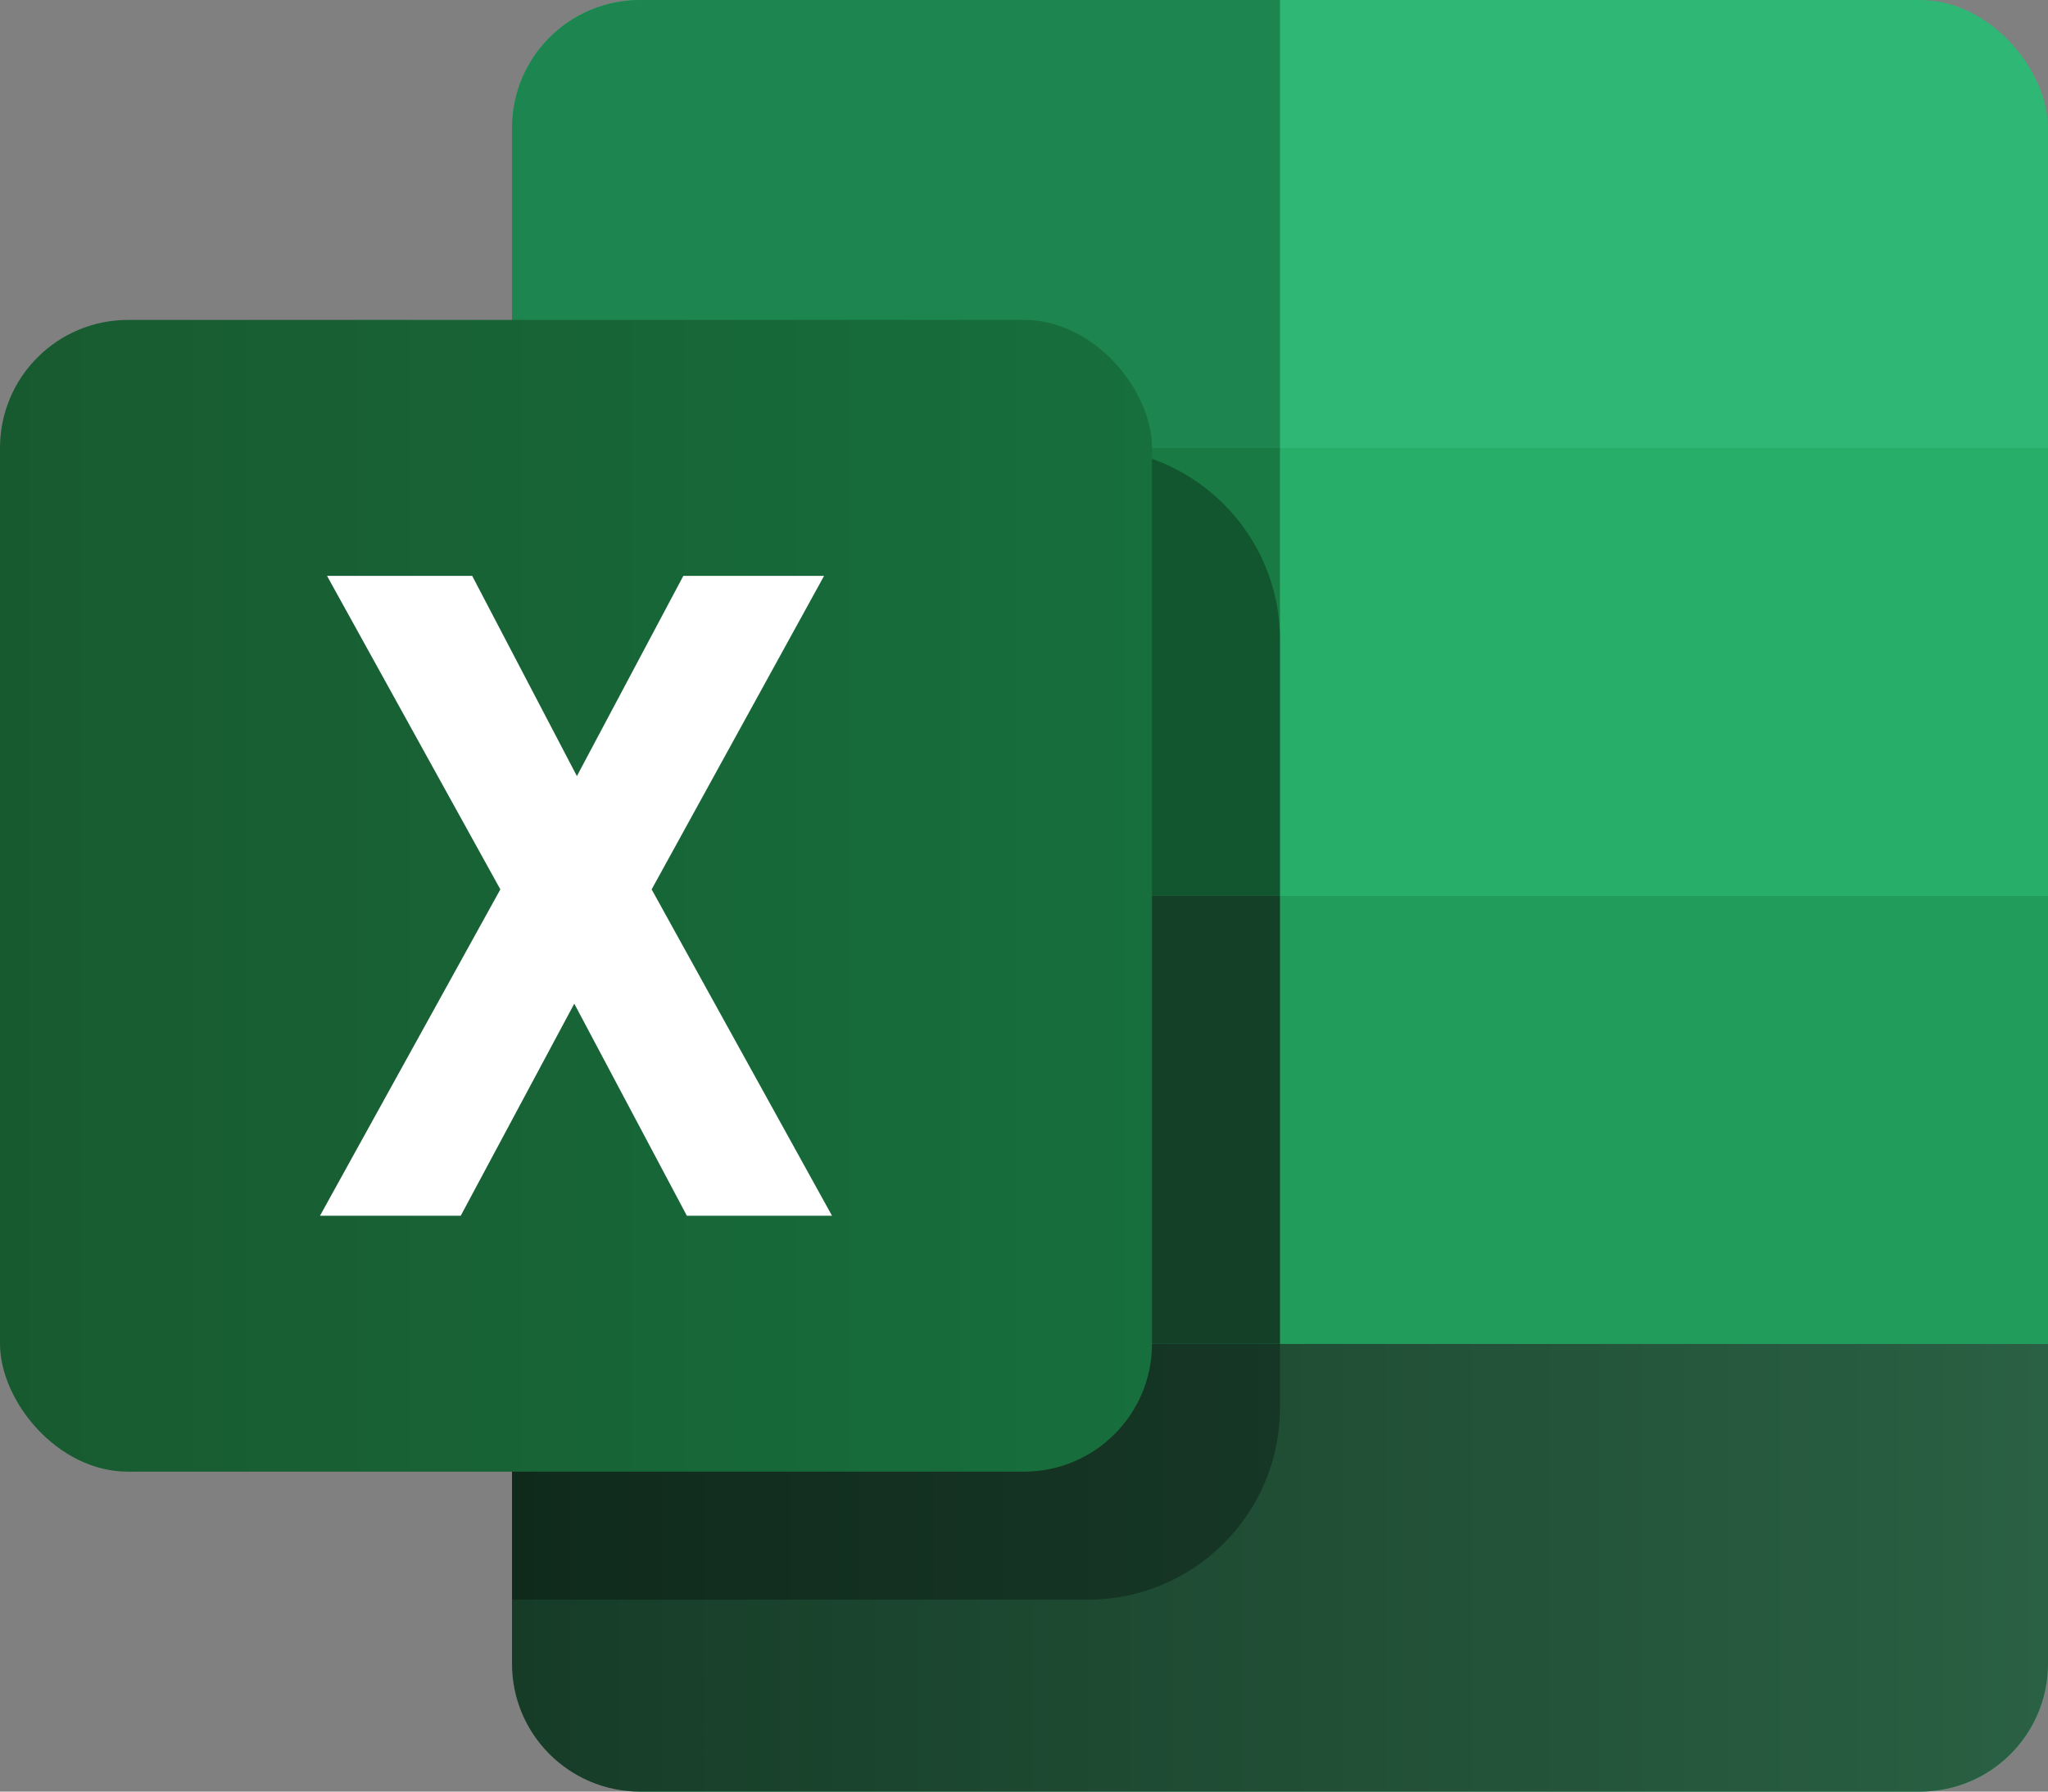
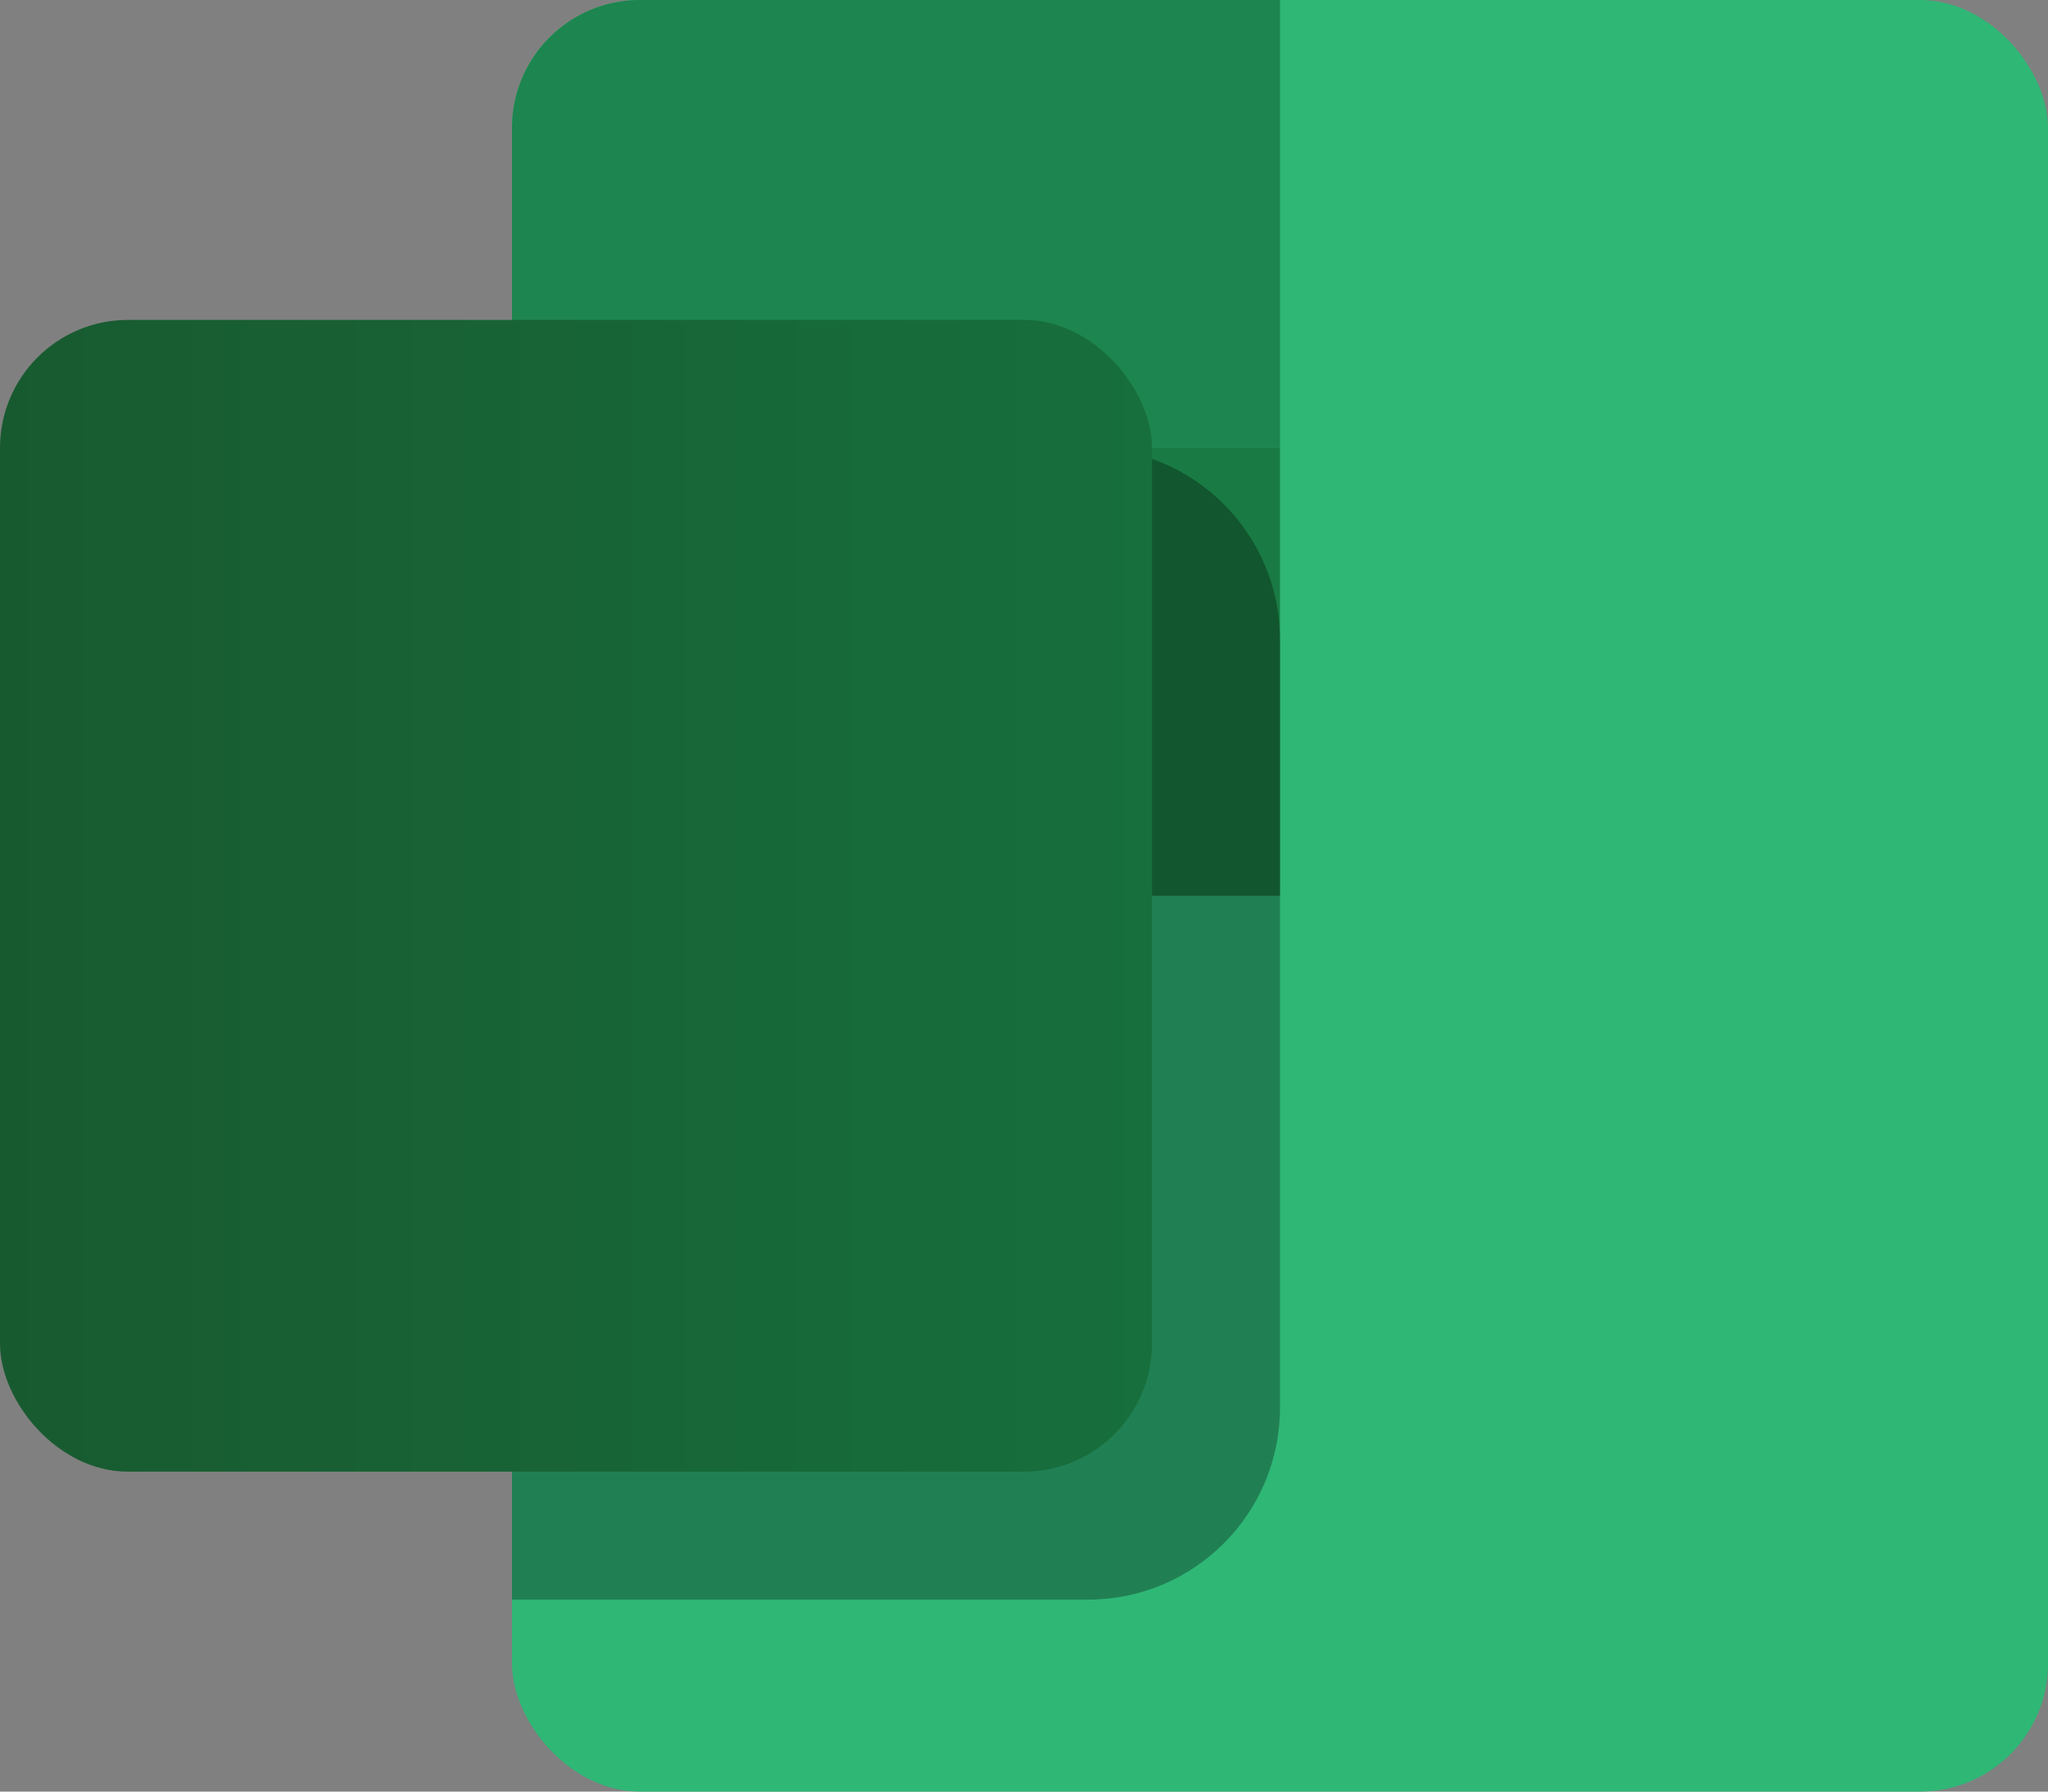
<svg xmlns="http://www.w3.org/2000/svg" width="32" height="28" viewBox="0 0 32 28" fill="none">
  <rect x="0" y="0" width="32" height="28" fill="#808080" stroke="none" />
  <rect x="8" width="24" height="28" rx="2" fill="#2FB776" />
-   <path d="M8 21H32V26C32 27.105 31.105 28 30 28H10C8.895 28 8 27.105 8 26V21Z" fill="url(#paint0_linear_1_13105)" />
-   <rect x="20" y="14" width="12" height="7" fill="#229C5B" />
-   <rect x="20" y="7" width="12" height="7" fill="#27AE68" />
  <path d="M8 2C8 0.895 8.895 0 10 0H20V7H8V2Z" fill="#1D854F" />
  <rect x="8" y="7" width="12" height="7" fill="#197B43" />
-   <rect x="8" y="14" width="12" height="7" fill="#1B5B38" />
  <path d="M8 10C8 8.343 9.343 7 11 7H17C18.657 7 20 8.343 20 10V22C20 23.657 18.657 25 17 25H8V10Z" fill="black" fill-opacity="0.3" />
  <rect y="5" width="18" height="18" rx="2" fill="url(#paint1_linear_1_13105)" />
-   <path d="M13 19L10.182 13.9L12.876 9H10.677L9.014 12.129L7.378 9H5.11L7.818 13.9L5 19H7.199L8.973 15.686L10.732 19H13Z" fill="white" />
  <defs>
    <linearGradient id="paint0_linear_1_13105" x1="8" y1="24.5" x2="32" y2="24.5" gradientUnits="userSpaceOnUse">
      <stop stop-color="#163C27" />
      <stop offset="1" stop-color="#2A6043" />
    </linearGradient>
    <linearGradient id="paint1_linear_1_13105" x1="0" y1="14" x2="18" y2="14" gradientUnits="userSpaceOnUse">
      <stop stop-color="#185A30" />
      <stop offset="1" stop-color="#176F3D" />
    </linearGradient>
  </defs>
</svg>